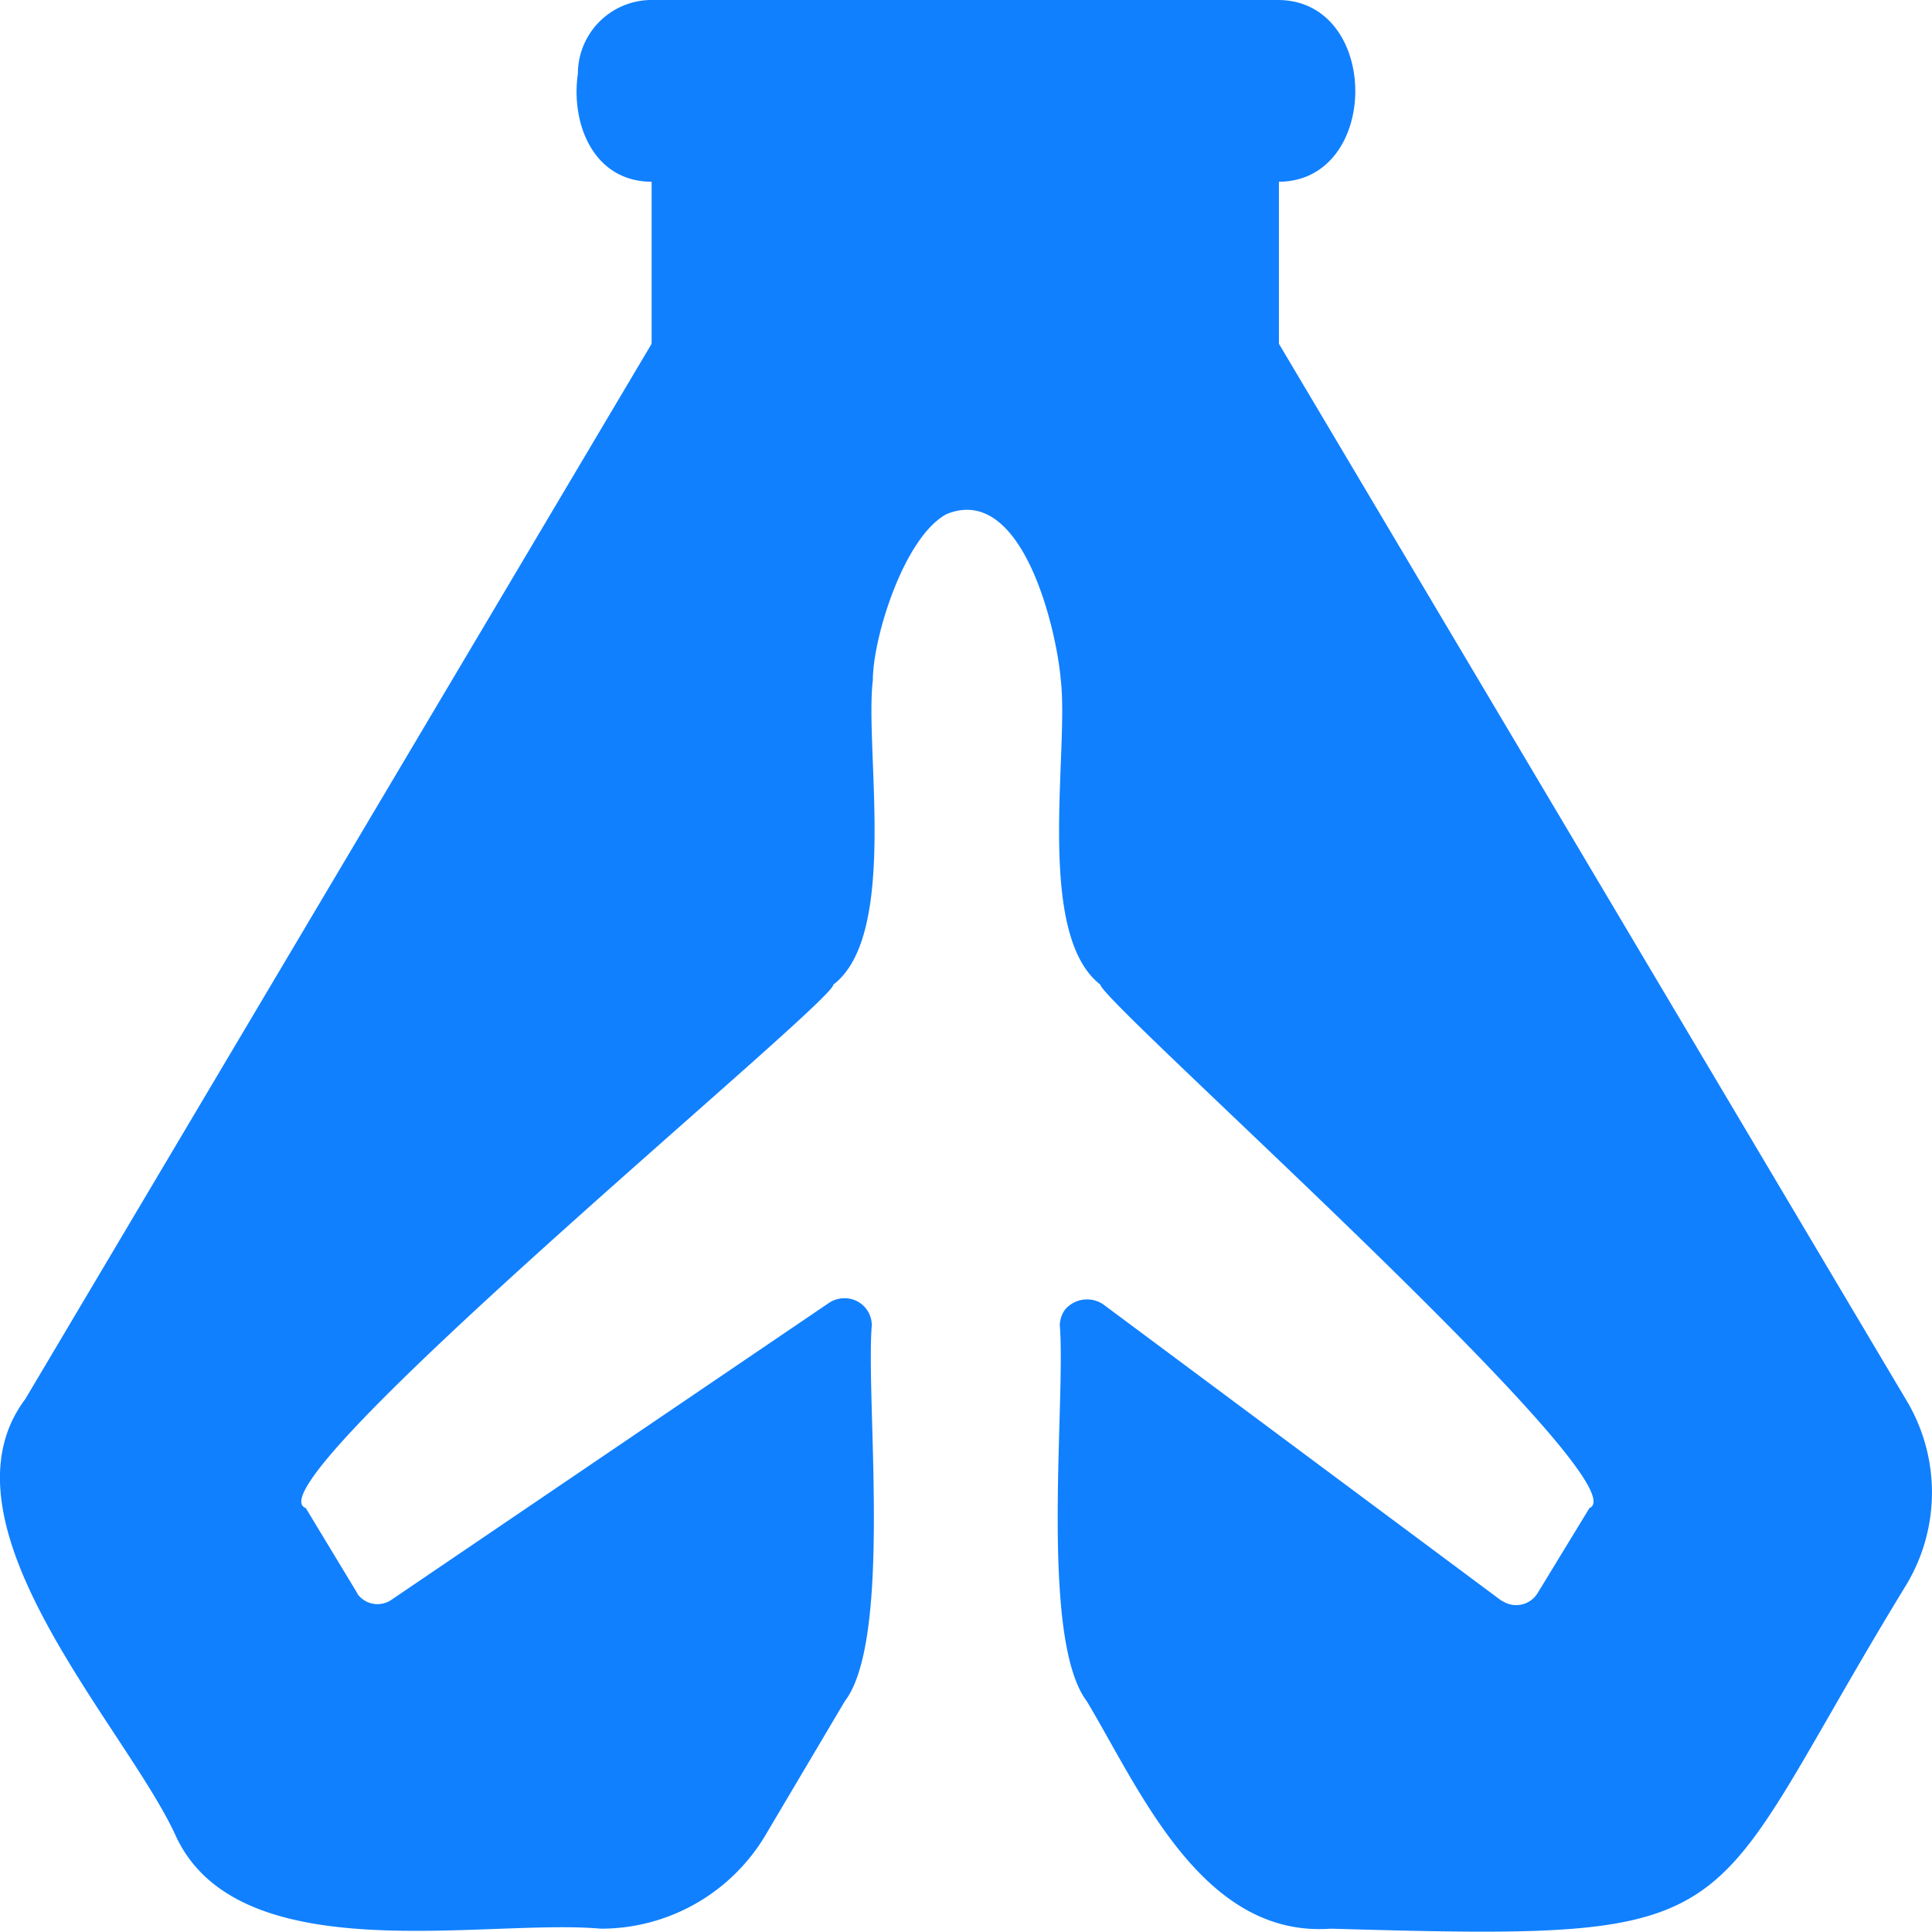
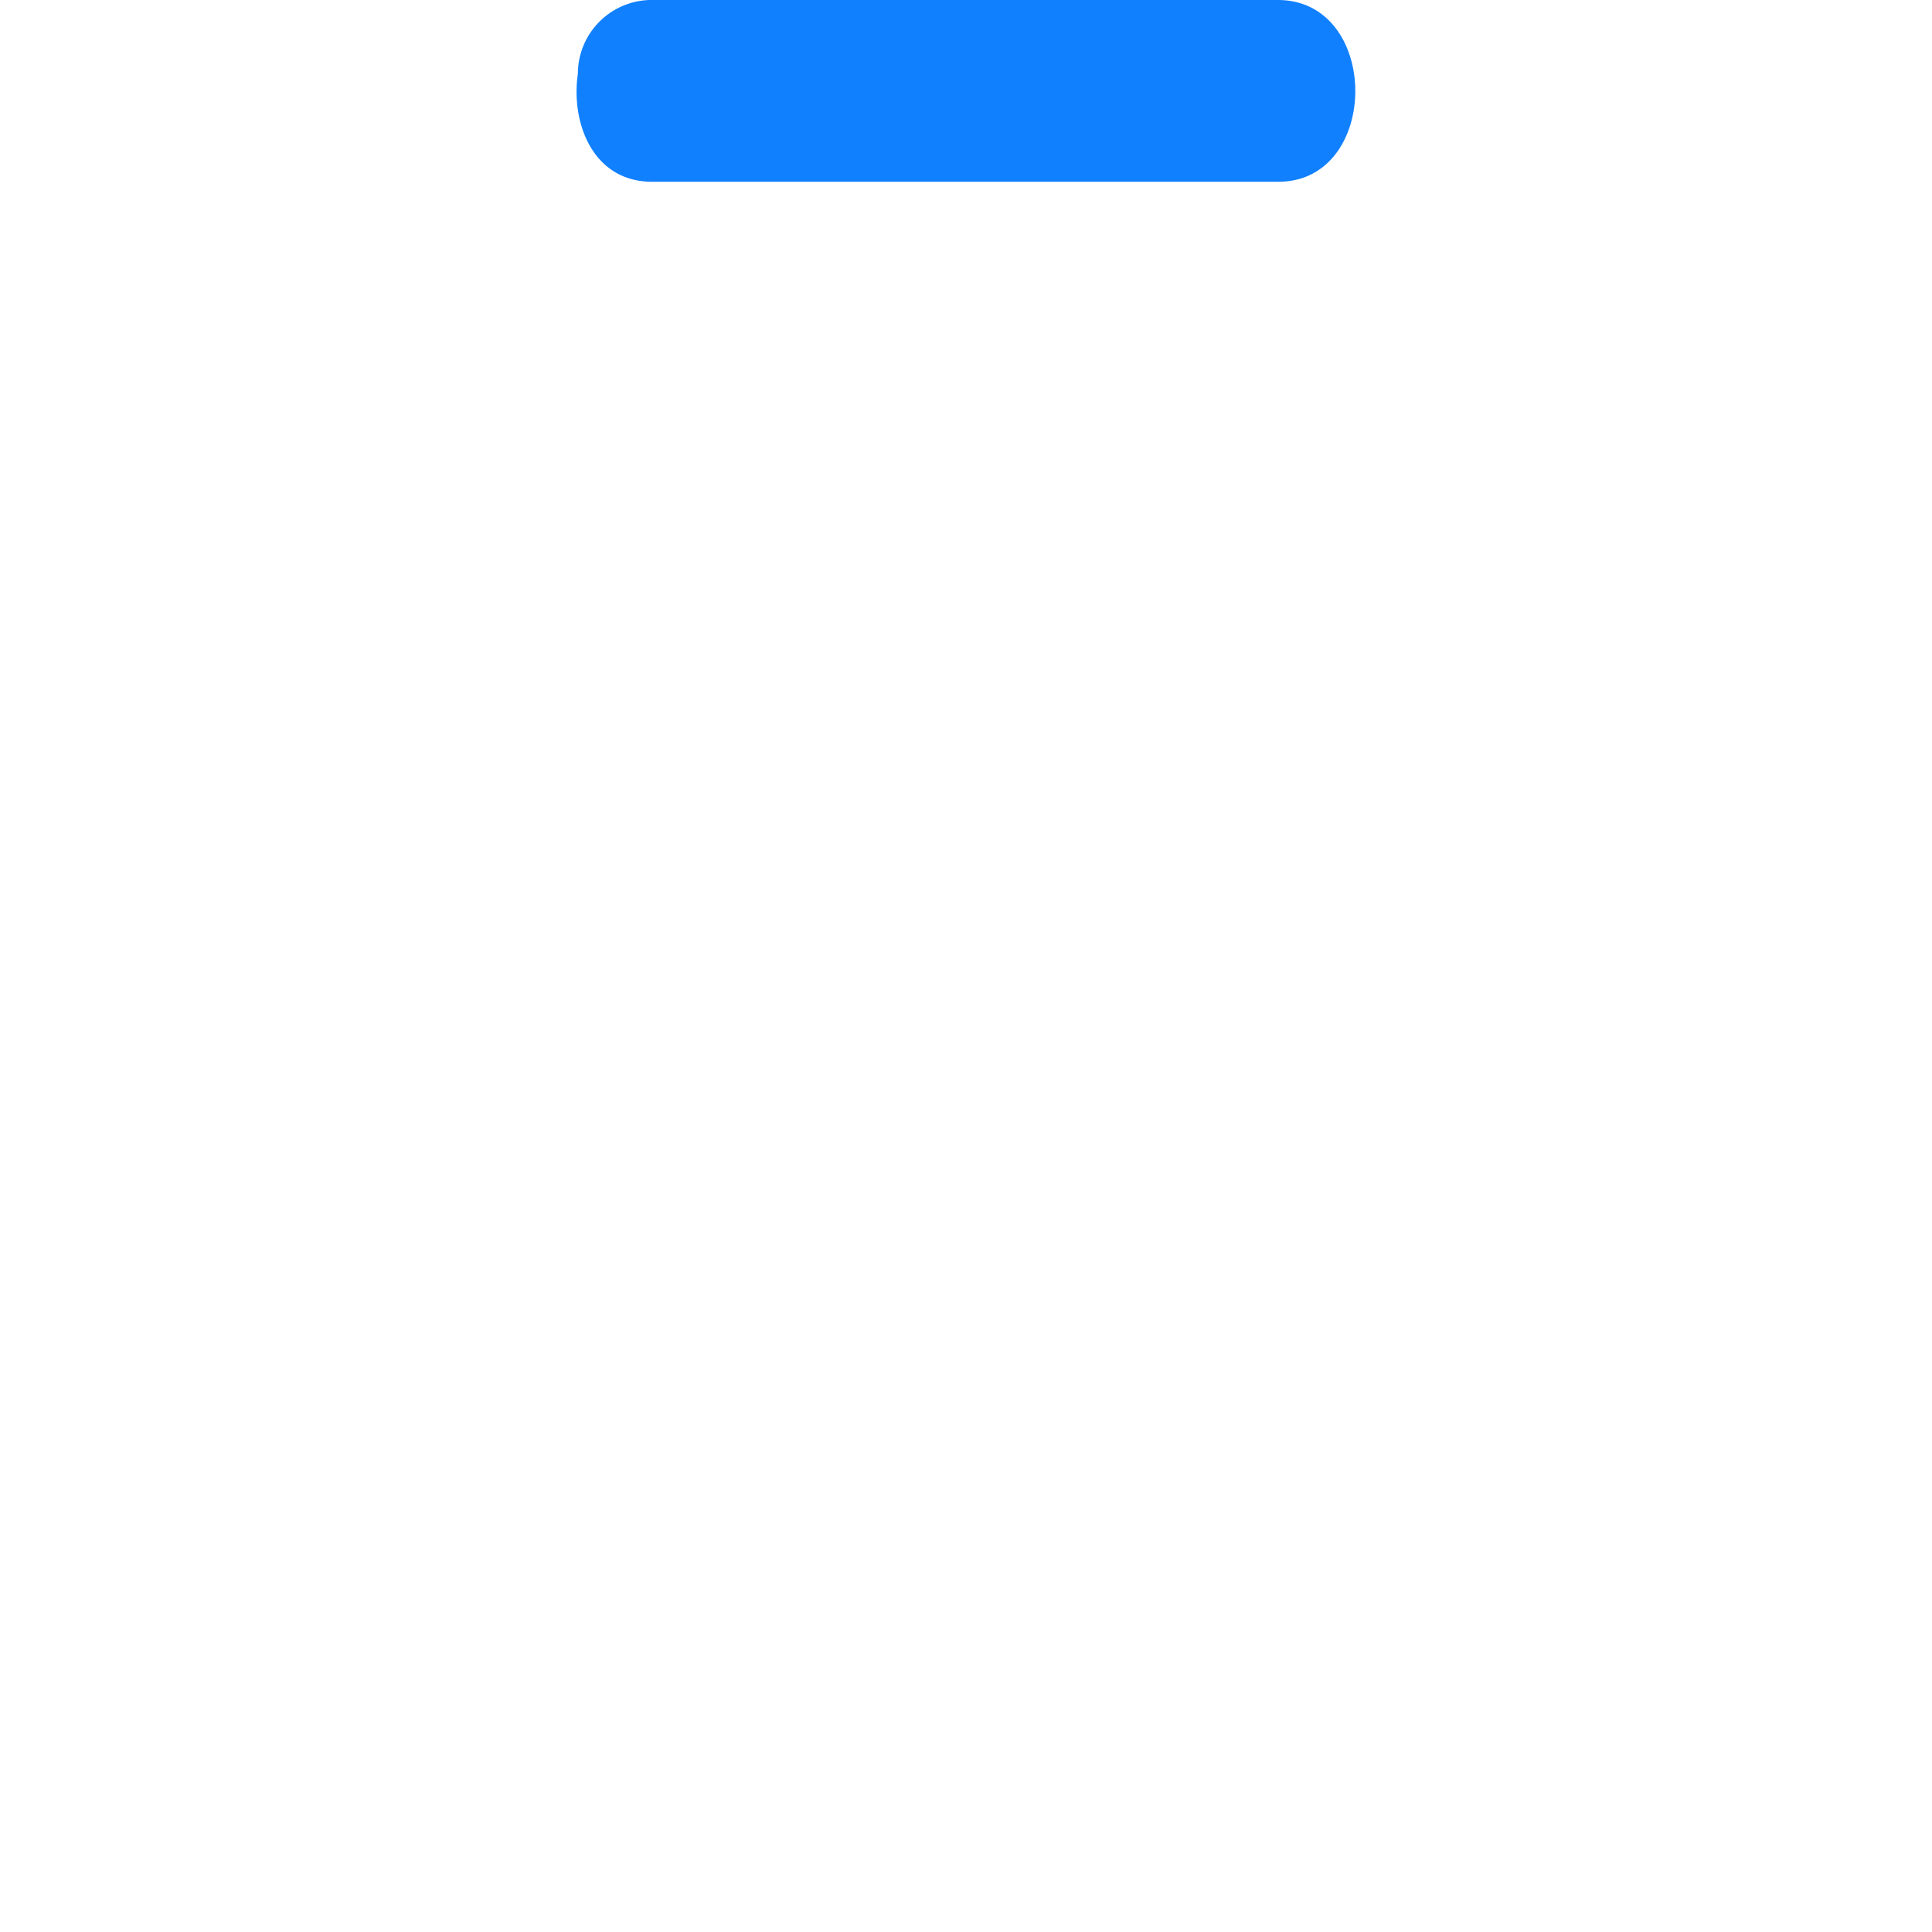
<svg xmlns="http://www.w3.org/2000/svg" viewBox="0 0 186.02 185.99">
  <defs>
    <style>.cls-1{fill:#1080ff;}</style>
  </defs>
  <g id="Vrstva_2" data-name="Vrstva 2">
    <g id="Vrstva_1-2" data-name="Vrstva 1">
      <g id="Vrstva_2-2" data-name="Vrstva 2">
        <g id="Vrstva_1-2-2" data-name="Vrstva 1-2">
          <g id="Vrstva_2-2-2" data-name="Vrstva 2-2">
            <g id="Vrstva_1-2-2-2" data-name="Vrstva 1-2-2">
              <g id="Vrstva_2-2-2-2" data-name="Vrstva 2-2-2">
                <g id="graphics">
-                   <path class="cls-1" d="M123.14,33.1c-6.4-13.6-32.9-7.7-44.6-8.9a18.2,18.2,0,0,0-15.8,8.9L2.44,134.7c-9.1,12.1,9.8,31.7,14.5,42.1,6.1,13.1,29.7,7.9,40.9,8.9a18.42,18.42,0,0,0,15.8-8.9l7.7-13c4.6-6,2-29.1,2.6-36.2a2.61,2.61,0,0,0-2.7-2.6,2.69,2.69,0,0,0-1.5.5l-42,28.5a2.38,2.38,0,0,1-3.3-.5l-.1-.2-4.9-8.1c-5.9-2.1,50.9-48.7,50.8-50.4,6.3-4.8,3-22.7,3.8-29.3,0-4.1,3-13.8,7.1-16,7.3-3,10.6,11.1,11,16,.8,6.8-2.5,24.4,3.8,29.3.2,1.8,52.5,48.2,47.1,50.4l-5,8.2a2.41,2.41,0,0,1-3.3.8c-.1,0-.1-.1-.2-.1l-38.3-28.5a2.78,2.78,0,0,0-3.7.5,2.69,2.69,0,0,0-.5,1.5c.6,7.2-2,30.1,2.6,36.2,5.1,8.5,11.1,22.8,23.5,21.9,41.6,1.2,35.1.1,55.4-33.1a17.24,17.24,0,0,0,0-17.8Z" />
-                   <rect class="cls-1" x="62.74" y="13" width="60.4" height="22.4" />
                  <path class="cls-1" d="M123,17.5H62.94c-5.8.1-8-5.6-7.3-10.4A7.11,7.11,0,0,1,62.94,0h60C133-.1,133,17.6,123,17.5Z" />
                </g>
              </g>
            </g>
          </g>
        </g>
      </g>
    </g>
  </g>
</svg>